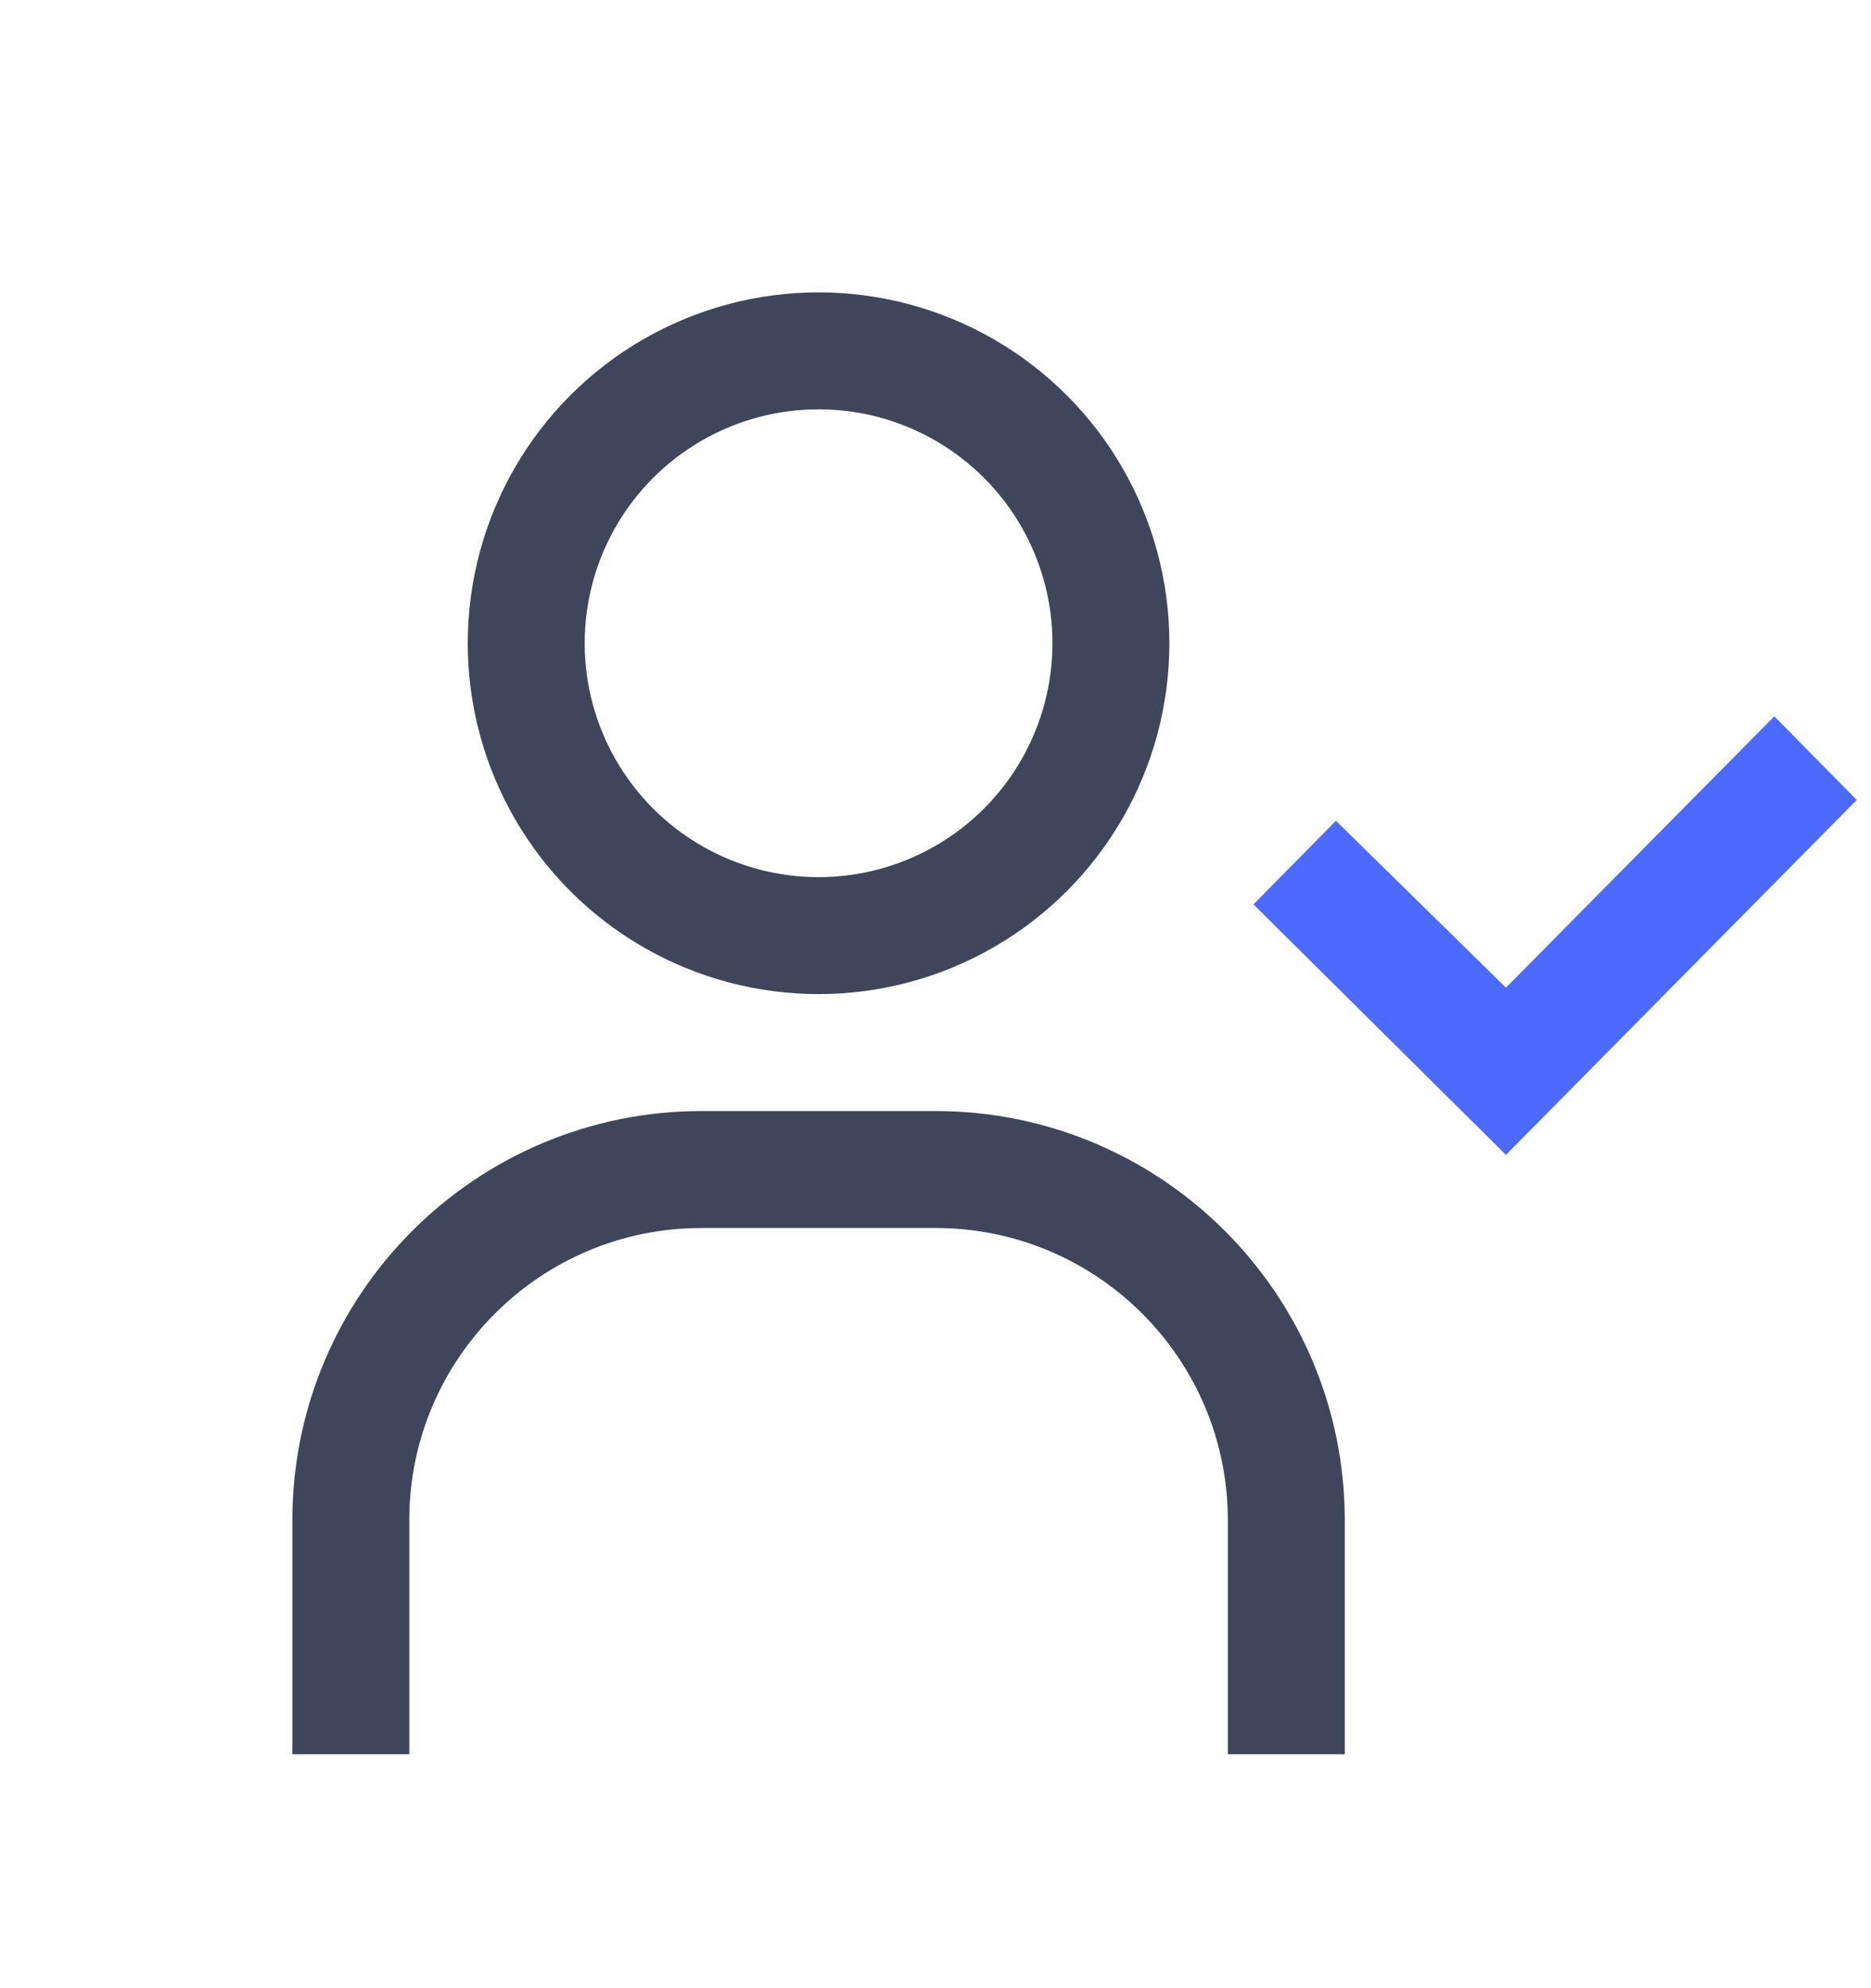
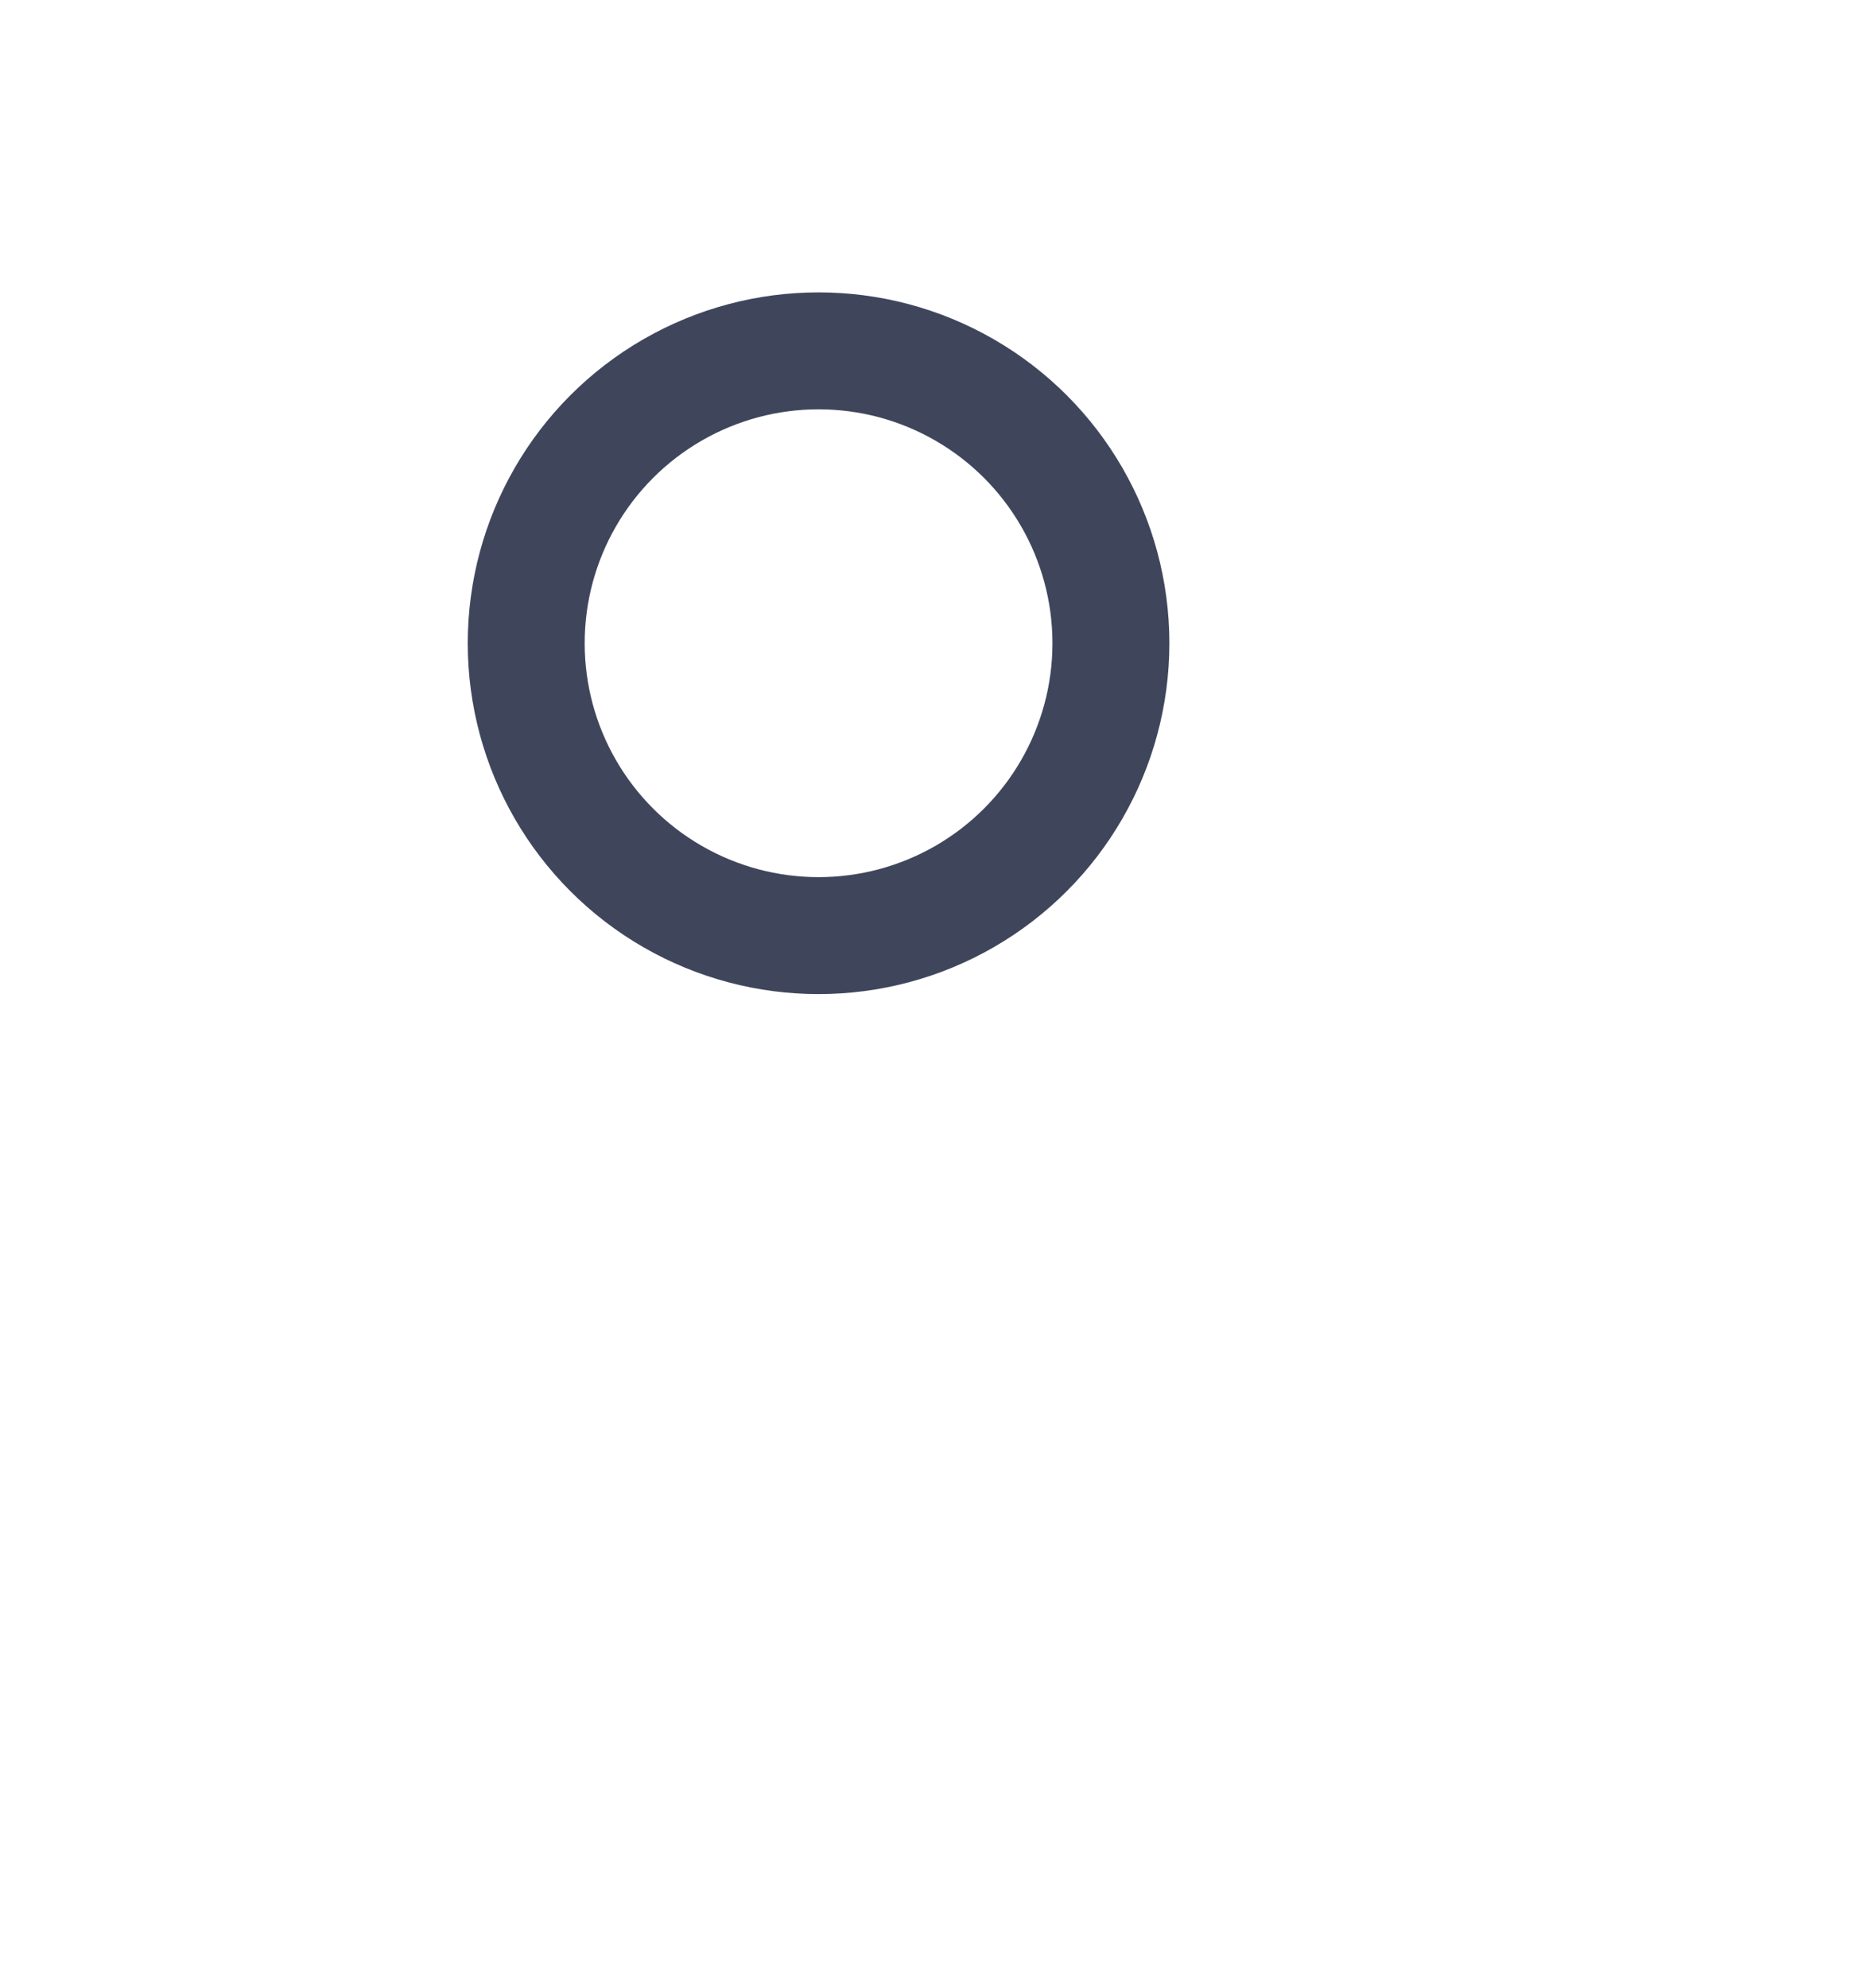
<svg xmlns="http://www.w3.org/2000/svg" width="16" height="17" viewBox="0 0 16 17" fill="none">
  <g clip-path="url(#clip0_2455_136989)">
-     <path d="M15.878 6.84L12.878 9.875L10.719 7.733L11.424 7.018L12.878 8.445L15.173 6.125L15.878 6.84Z" fill="#4C6AFF" />
    <circle cx="7" cy="5.5" r="2.5" stroke="#3F465C" />
-     <path d="M11 15V13C11 11.343 9.657 10 8 10H6C4.343 10 3 11.343 3 13V15" stroke="#3F465C" />
  </g>
  <defs>
    <clipPath id="clip0_2455_136989">
      <rect width="16" height="16" fill="white" transform="translate(0 0.5)" />
    </clipPath>
  </defs>
</svg>